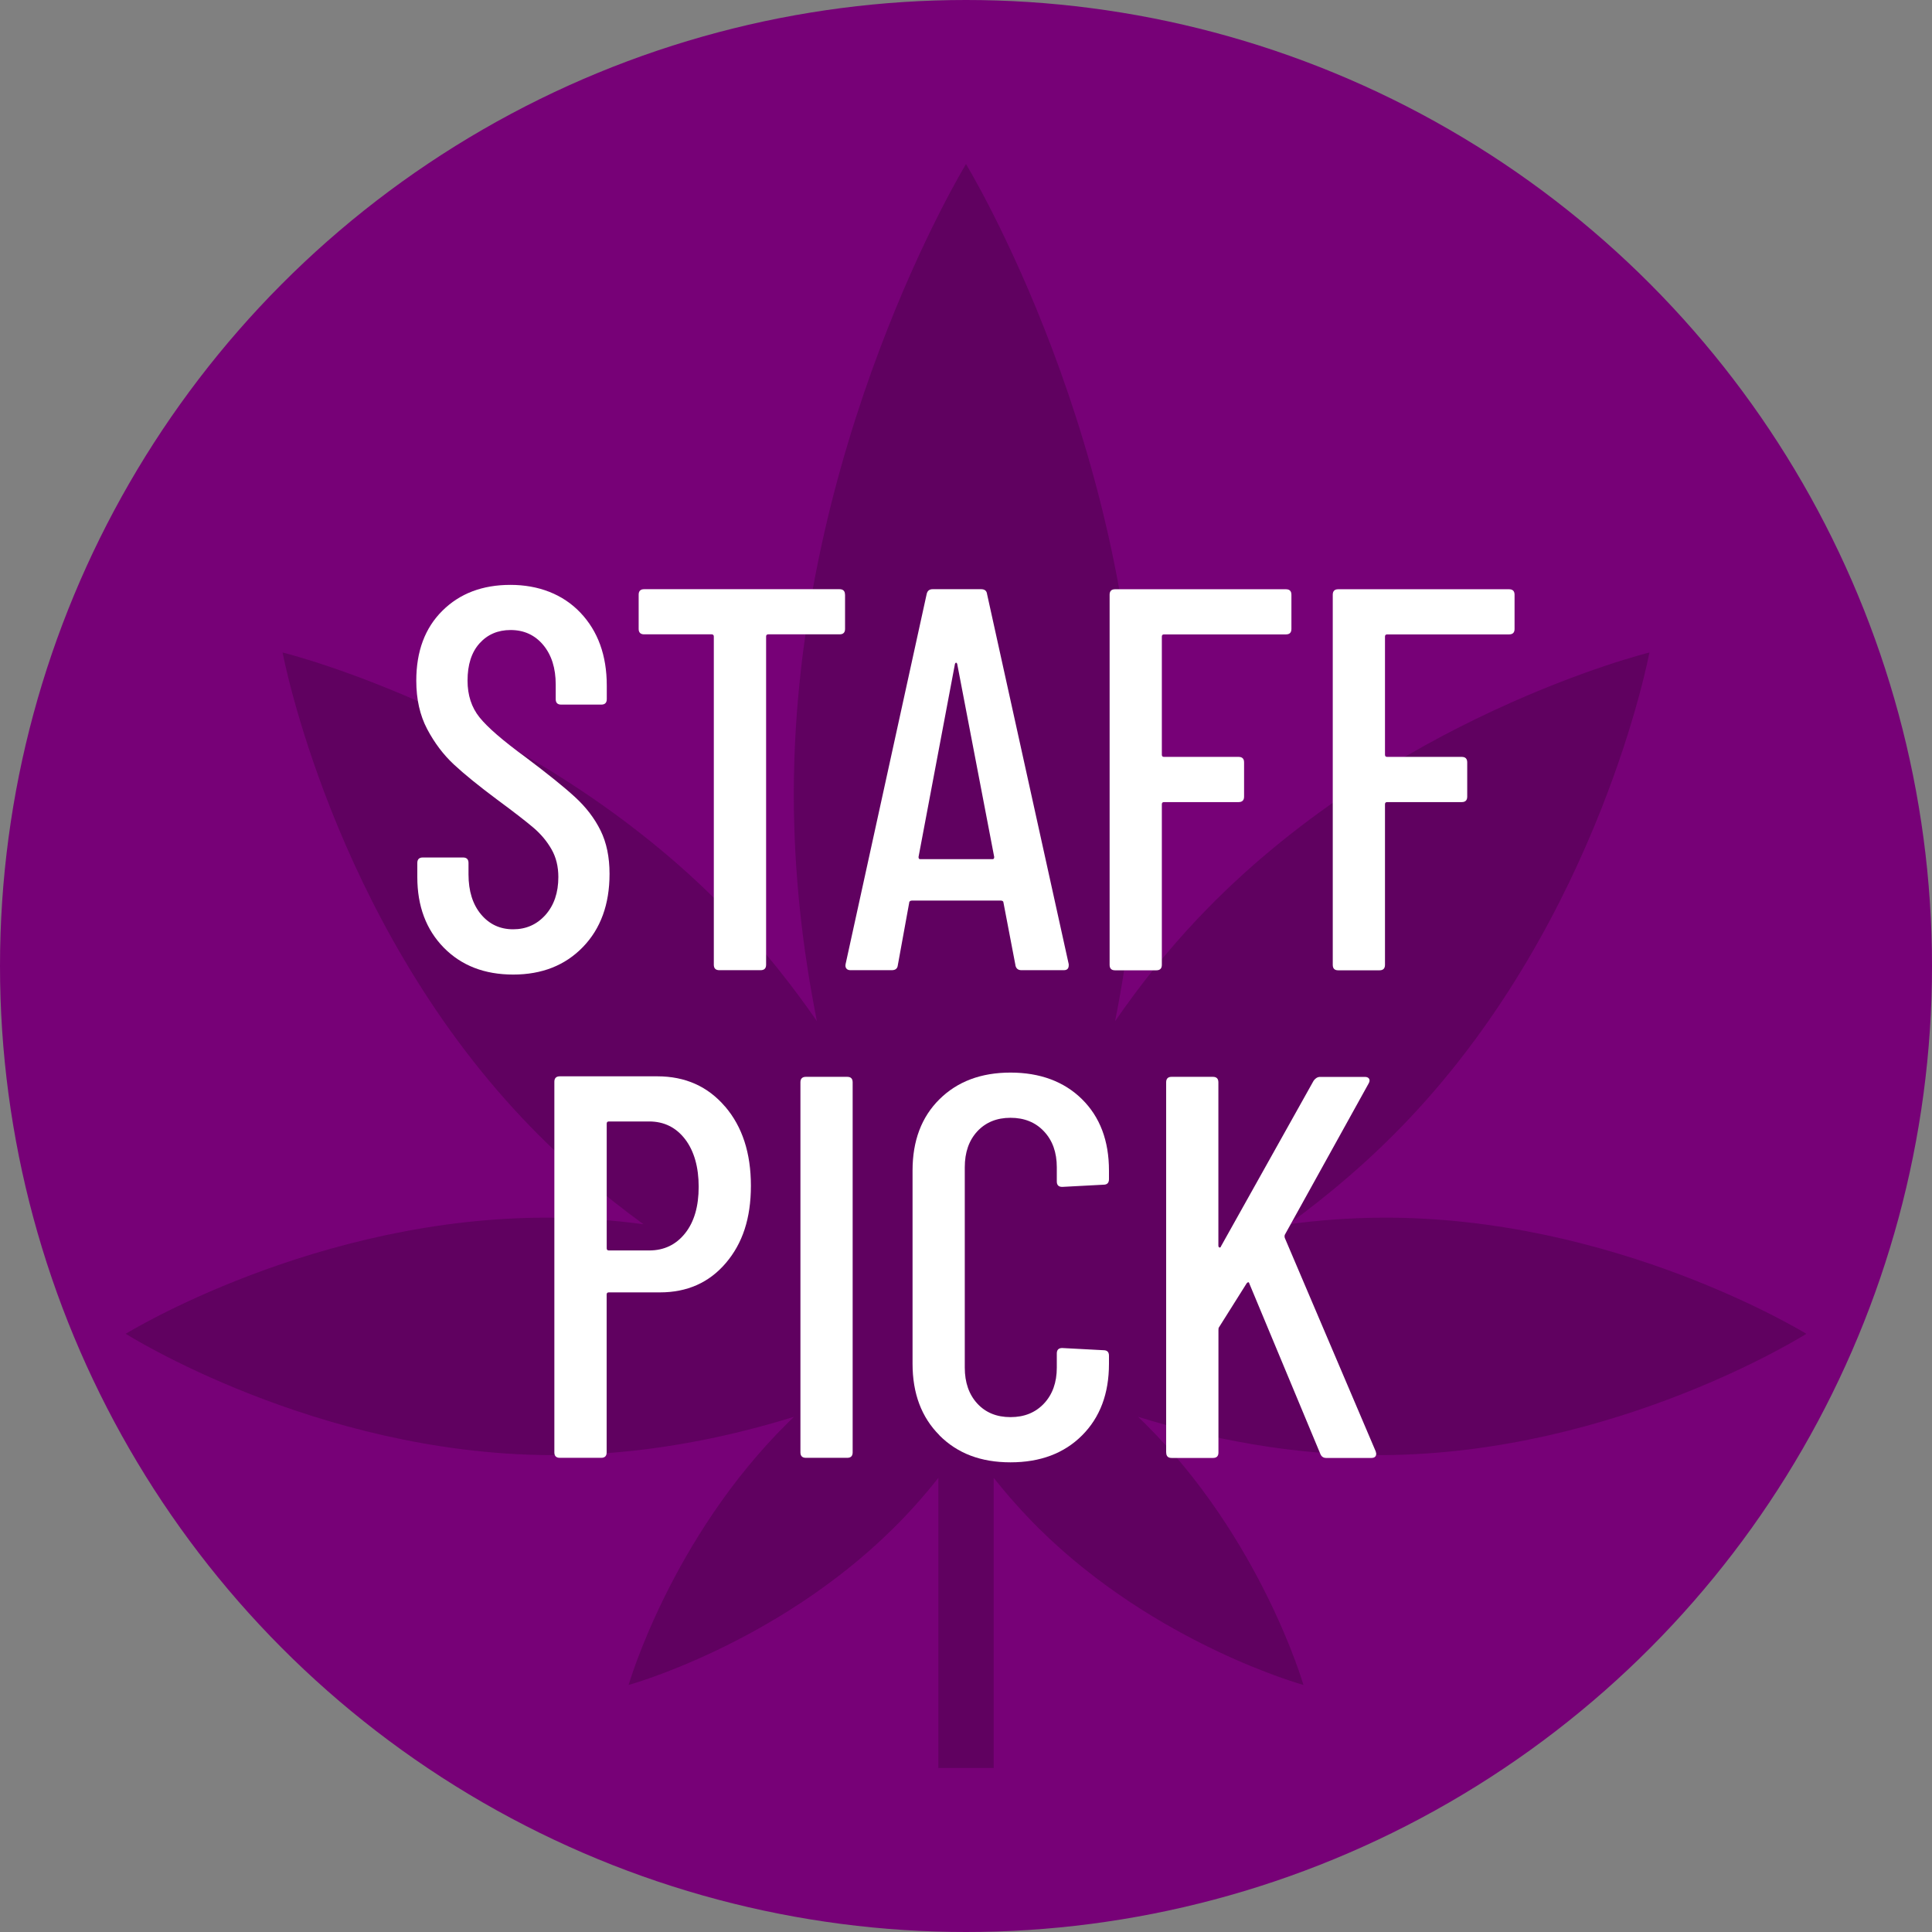
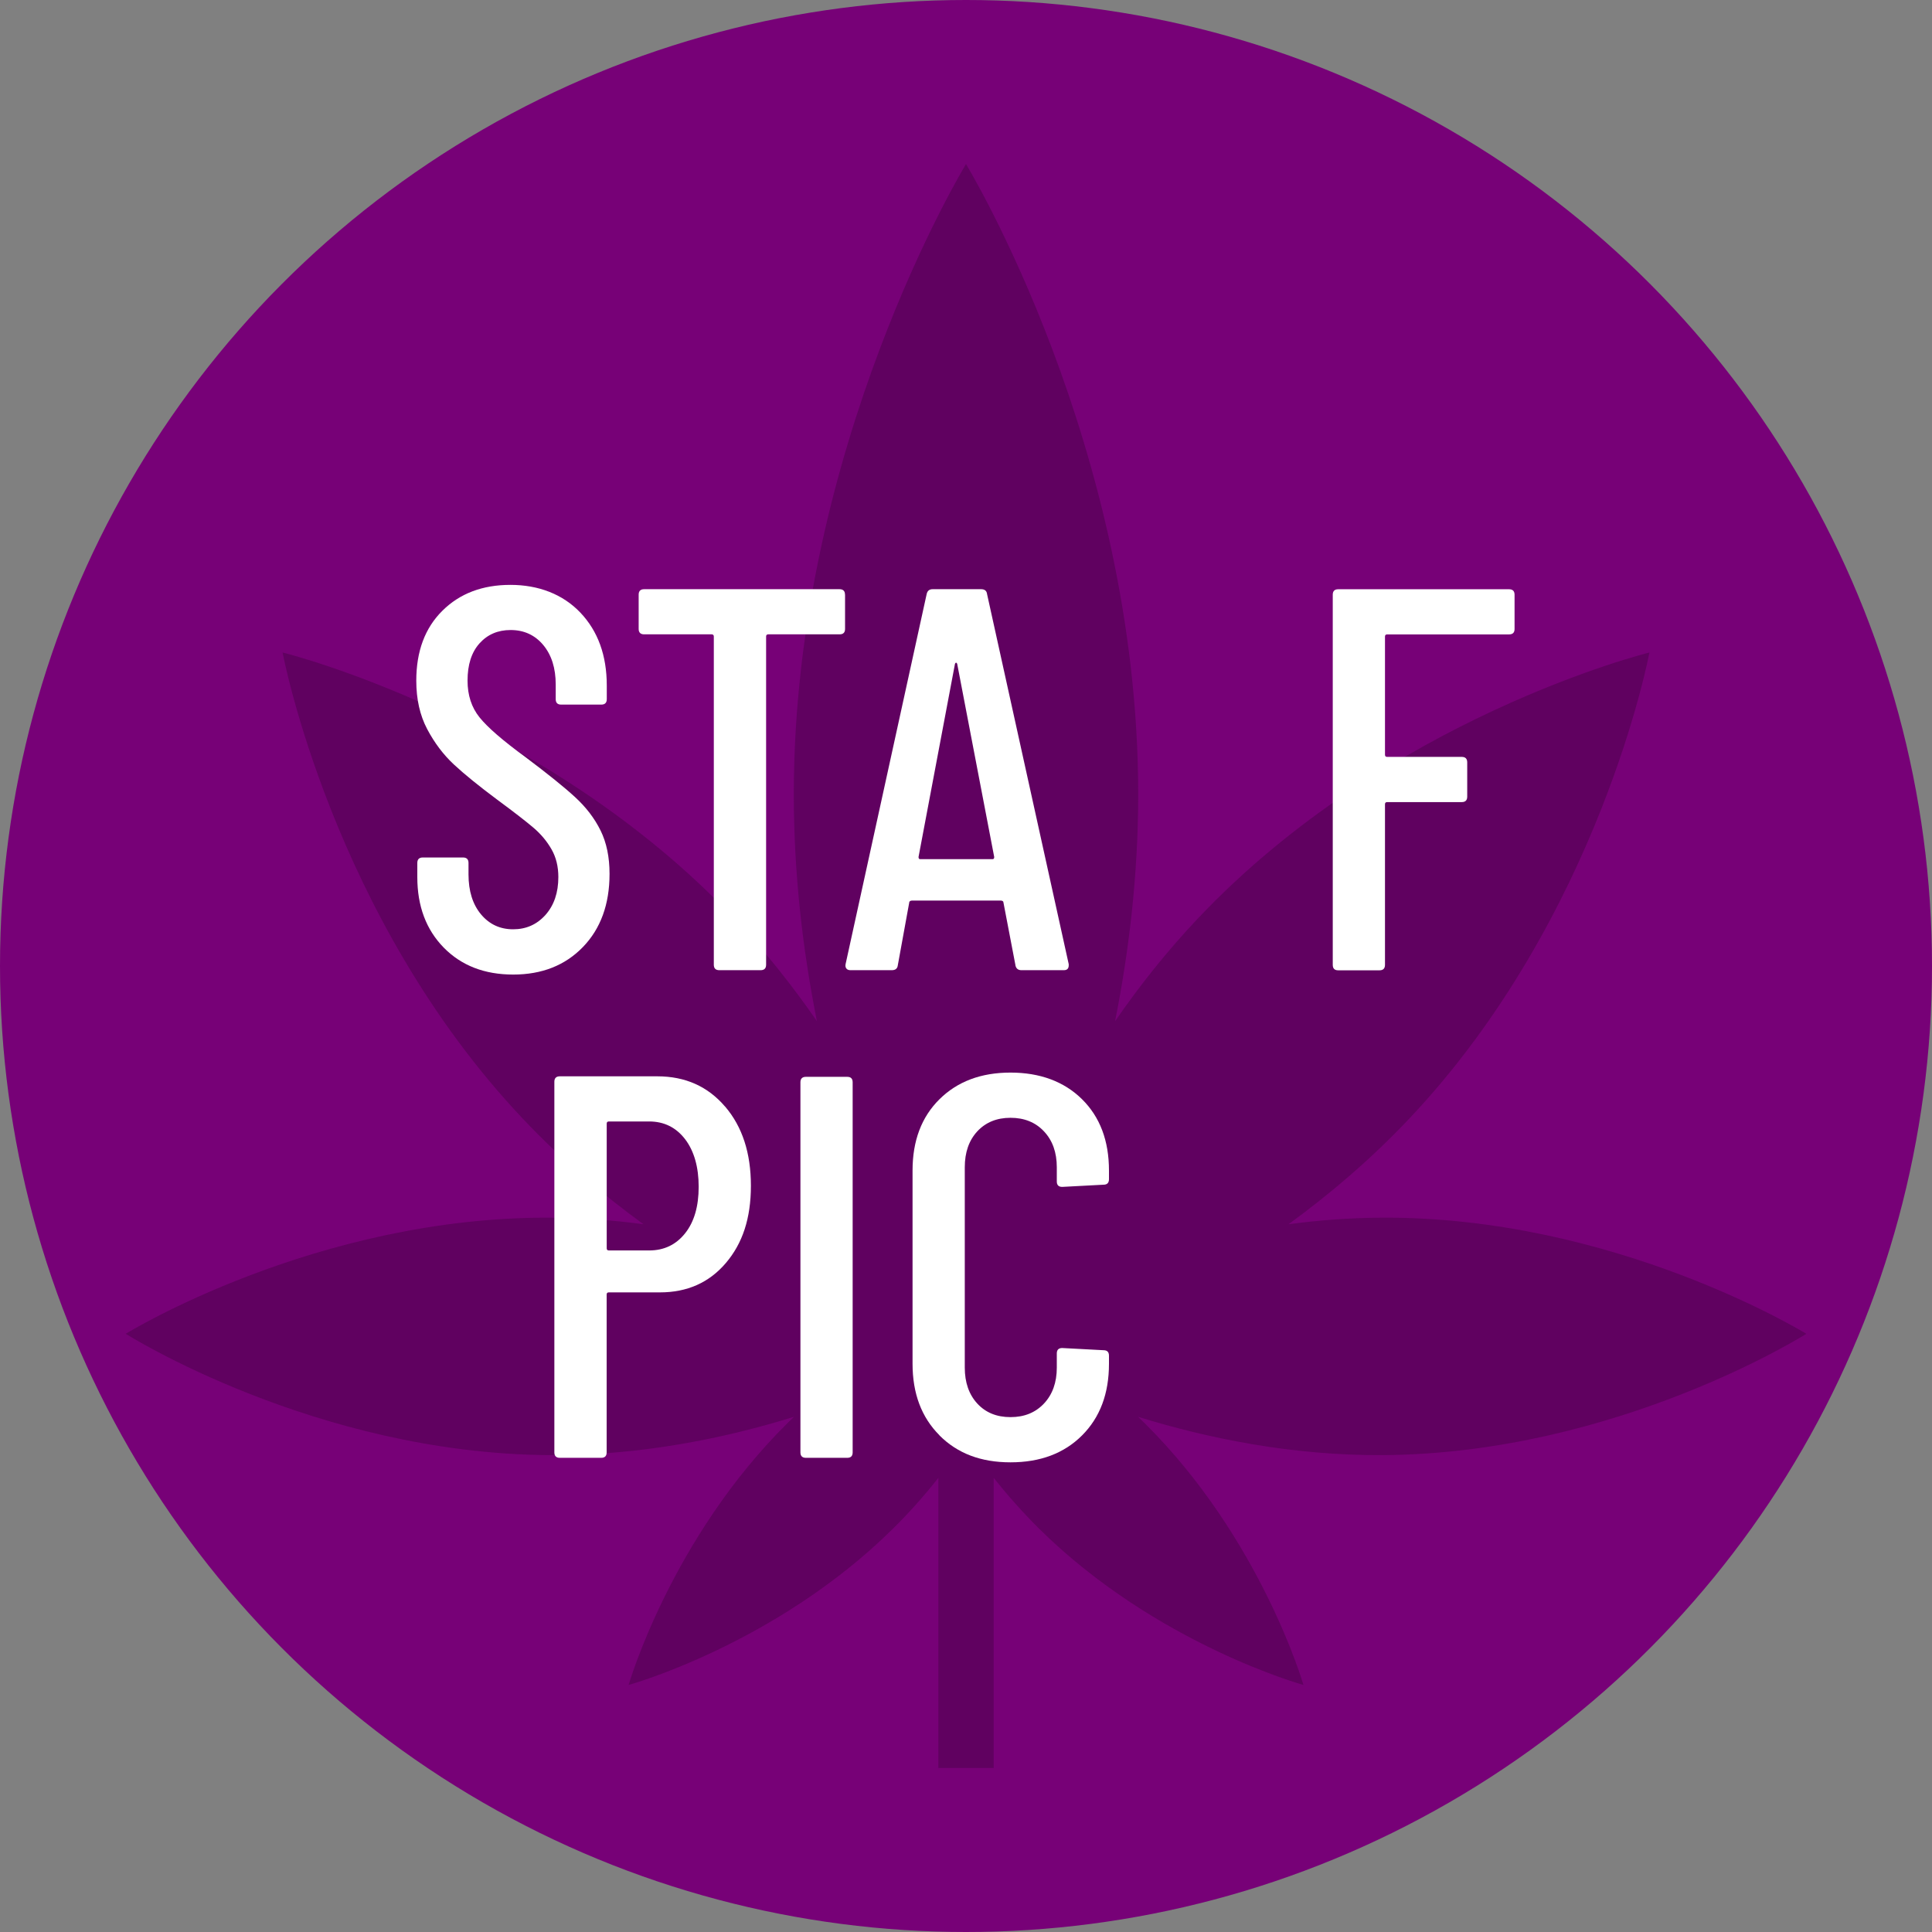
<svg xmlns="http://www.w3.org/2000/svg" id="Layer_2" viewBox="0 0 300 300">
  <rect x="0" y="0" width="300" height="300" fill="#808080" stroke="none" />
  <defs>
    <style>.cls-1{fill:#770177;}.cls-1,.cls-2,.cls-3{stroke-width:0px;}.cls-2{fill:#fff;}.cls-3{fill:#600160;}</style>
  </defs>
  <g id="_ÎÓÈ_1">
    <circle class="cls-1" cx="150" cy="150" r="150" />
    <path class="cls-3" d="M280.48,207.11s-29.62-18.26-66.01-18.03c-4.95.03-9.76.4-14.39,1.02,6.41-4.67,12.8-10.1,18.75-16.4,29.67-31.41,37.29-72.38,37.29-72.38,0,0-40.48,9.94-70.15,41.34-4.84,5.12-9.09,10.5-12.82,15.91,2.17-10.93,3.59-22.8,3.59-35.22,0-54.05-26.74-97.87-26.74-97.87,0,0-26.74,43.82-26.74,97.87,0,12.42,1.41,24.29,3.59,35.22-3.73-5.41-7.98-10.79-12.82-15.91-29.67-31.41-70.15-41.34-70.15-41.34,0,0,7.62,40.98,37.29,72.38,5.95,6.3,12.34,11.74,18.75,16.4-4.63-.62-9.45-.99-14.39-1.02-36.4-.22-66.01,18.03-66.01,18.03,0,0,29.39,18.61,65.79,18.84,14.13.09,27.23-2.61,37.98-5.95-.32.3-.64.61-.95.92-18.16,17.94-24.73,40.72-24.73,40.72,0,0,22.86-6.3,41.02-24.24,2.6-2.56,4.95-5.23,7.08-7.91v45.04h8.59v-45.04c2.14,2.68,4.49,5.34,7.08,7.91,18.16,17.94,41.02,24.24,41.02,24.24,0,0-6.58-22.78-24.73-40.72-.32-.31-.63-.62-.95-.92,10.75,3.33,23.85,6.03,37.98,5.95,36.4-.22,65.79-18.84,65.79-18.84Z" />
    <path class="cls-2" d="M68.9,147.14c-2.73-2.79-4.1-6.44-4.1-10.94v-2.2c0-.56.28-.85.85-.85h6.25c.56,0,.85.28.85.85v1.77c0,2.59.65,4.66,1.94,6.21,1.3,1.55,2.96,2.32,4.99,2.32s3.7-.75,5.03-2.24c1.32-1.49,1.99-3.45,1.99-5.87,0-1.63-.35-3.07-1.06-4.31-.71-1.24-1.63-2.35-2.79-3.34-1.16-.99-3.03-2.44-5.62-4.35-2.87-2.14-5.13-3.97-6.76-5.49-1.63-1.52-3.01-3.35-4.14-5.49-1.13-2.14-1.69-4.65-1.69-7.52,0-4.56,1.35-8.18,4.06-10.86,2.7-2.68,6.22-4.01,10.56-4.01s8.13,1.44,10.86,4.31c2.73,2.87,4.1,6.65,4.1,11.32v2.11c0,.56-.28.85-.84.85h-6.25c-.56,0-.84-.28-.84-.85v-2.28c0-2.54-.65-4.58-1.94-6.13-1.3-1.55-2.99-2.32-5.07-2.32-1.97,0-3.58.69-4.82,2.07-1.24,1.38-1.86,3.31-1.86,5.79,0,2.25.62,4.16,1.86,5.7,1.24,1.55,3.63,3.62,7.18,6.21,3.38,2.54,5.93,4.59,7.65,6.17,1.72,1.58,3.04,3.31,3.97,5.2.93,1.89,1.39,4.13,1.39,6.72,0,4.73-1.38,8.52-4.14,11.37-2.76,2.85-6.37,4.27-10.82,4.27s-8.04-1.39-10.78-4.18Z" />
    <path class="cls-2" d="M131.22,92.34v5.32c0,.56-.28.84-.85.84h-11.07c-.23,0-.34.11-.34.34v50.96c0,.56-.28.85-.85.85h-6.42c-.56,0-.85-.28-.85-.85v-50.96c0-.22-.11-.34-.34-.34h-10.48c-.56,0-.85-.28-.85-.84v-5.32c0-.56.28-.85.85-.85h30.34c.56,0,.85.28.85.85Z" />
    <path class="cls-2" d="M157.68,149.89l-1.86-9.72c0-.11-.04-.2-.13-.25-.08-.06-.18-.08-.3-.08h-13.78c-.11,0-.21.03-.3.08-.08.06-.13.14-.13.25l-1.77,9.72c-.06.51-.37.76-.93.76h-6.42c-.28,0-.49-.08-.63-.25-.14-.17-.18-.39-.13-.68l12.59-57.47c.11-.51.42-.76.93-.76h7.52c.56,0,.87.25.93.76l12.68,57.47v.17c0,.51-.25.76-.76.76h-6.59c-.51,0-.82-.25-.93-.76ZM142.89,133.41h11.24c.17,0,.25-.11.25-.34l-5.75-30c-.06-.11-.11-.17-.17-.17s-.11.06-.17.17l-5.66,30c0,.23.08.34.25.34Z" />
-     <path class="cls-2" d="M199.68,98.51h-18.93c-.23,0-.34.11-.34.34v18.34c0,.23.11.34.34.34h11.58c.56,0,.85.28.85.85v5.32c0,.56-.28.85-.85.85h-11.58c-.23,0-.34.11-.34.34v24.93c0,.56-.28.85-.85.85h-6.42c-.56,0-.84-.28-.84-.85v-57.47c0-.56.28-.85.84-.85h26.54c.56,0,.85.28.85.85v5.32c0,.56-.28.84-.85.84Z" />
    <path class="cls-2" d="M234.33,98.51h-18.93c-.23,0-.34.11-.34.34v18.34c0,.23.11.34.34.34h11.58c.56,0,.85.28.85.85v5.32c0,.56-.28.85-.85.85h-11.58c-.23,0-.34.11-.34.34v24.93c0,.56-.28.85-.85.85h-6.42c-.56,0-.84-.28-.84-.85v-57.47c0-.56.28-.85.84-.85h26.54c.56,0,.85.28.85.85v5.32c0,.56-.28.84-.85.84Z" />
    <path class="cls-2" d="M112.59,171.82c2.68,3.13,4.01,7.23,4.01,12.3s-1.3,8.96-3.89,12c-2.59,3.04-6,4.56-10.23,4.56h-7.94c-.23,0-.34.11-.34.34v24.51c0,.56-.28.84-.85.84h-6.42c-.56,0-.85-.28-.85-.84v-57.55c0-.56.28-.85.85-.85h15.13c4.34,0,7.84,1.56,10.52,4.69ZM106.38,191.51c1.41-1.77,2.11-4.18,2.11-7.23s-.71-5.56-2.11-7.39c-1.41-1.83-3.27-2.75-5.58-2.75h-6.25c-.23,0-.34.11-.34.34v19.35c0,.23.11.34.34.34h6.25c2.31,0,4.17-.89,5.58-2.66Z" />
    <path class="cls-2" d="M124.29,225.53v-57.47c0-.56.28-.85.85-.85h6.42c.56,0,.84.28.84.85v57.47c0,.56-.28.84-.84.84h-6.42c-.56,0-.85-.28-.85-.84Z" />
    <path class="cls-2" d="M145.88,222.87c-2.79-2.79-4.18-6.49-4.18-11.11v-30c0-4.62,1.39-8.31,4.18-11.07,2.79-2.76,6.46-4.14,11.03-4.14s8.32,1.38,11.11,4.14c2.79,2.76,4.18,6.45,4.18,11.07v1.35c0,.56-.28.85-.84.85l-6.42.34c-.56,0-.84-.28-.84-.84v-2.2c0-2.31-.66-4.17-1.99-5.58-1.32-1.41-3.06-2.11-5.2-2.11s-3.86.71-5.16,2.11c-1.3,1.41-1.94,3.27-1.94,5.58v31.1c0,2.31.65,4.17,1.94,5.58,1.3,1.41,3.01,2.11,5.16,2.11s3.87-.7,5.2-2.11c1.32-1.41,1.99-3.27,1.99-5.58v-2.2c0-.56.28-.84.84-.84l6.42.34c.56,0,.84.28.84.85v1.27c0,4.62-1.39,8.32-4.18,11.11s-6.49,4.18-11.11,4.18-8.24-1.39-11.03-4.18Z" />
-     <path class="cls-2" d="M181.08,225.53v-57.47c0-.56.28-.85.84-.85h6.42c.56,0,.85.28.85.85v25.35c0,.17.06.27.17.3.11.03.2-.04.25-.21l14.37-25.69c.28-.39.62-.59,1.01-.59h6.93c.34,0,.56.1.68.3.11.2.08.44-.08.72l-13.01,23.49c-.06.17-.06.34,0,.51l14.11,33.13.08.34c0,.45-.25.68-.76.68h-7.01c-.45,0-.76-.22-.93-.68l-10.99-26.37c-.06-.28-.2-.31-.42-.08l-4.31,6.85c-.06.06-.08.2-.08.42v19.02c0,.56-.28.84-.85.84h-6.42c-.56,0-.84-.28-.84-.84Z" />
  </g>
</svg>